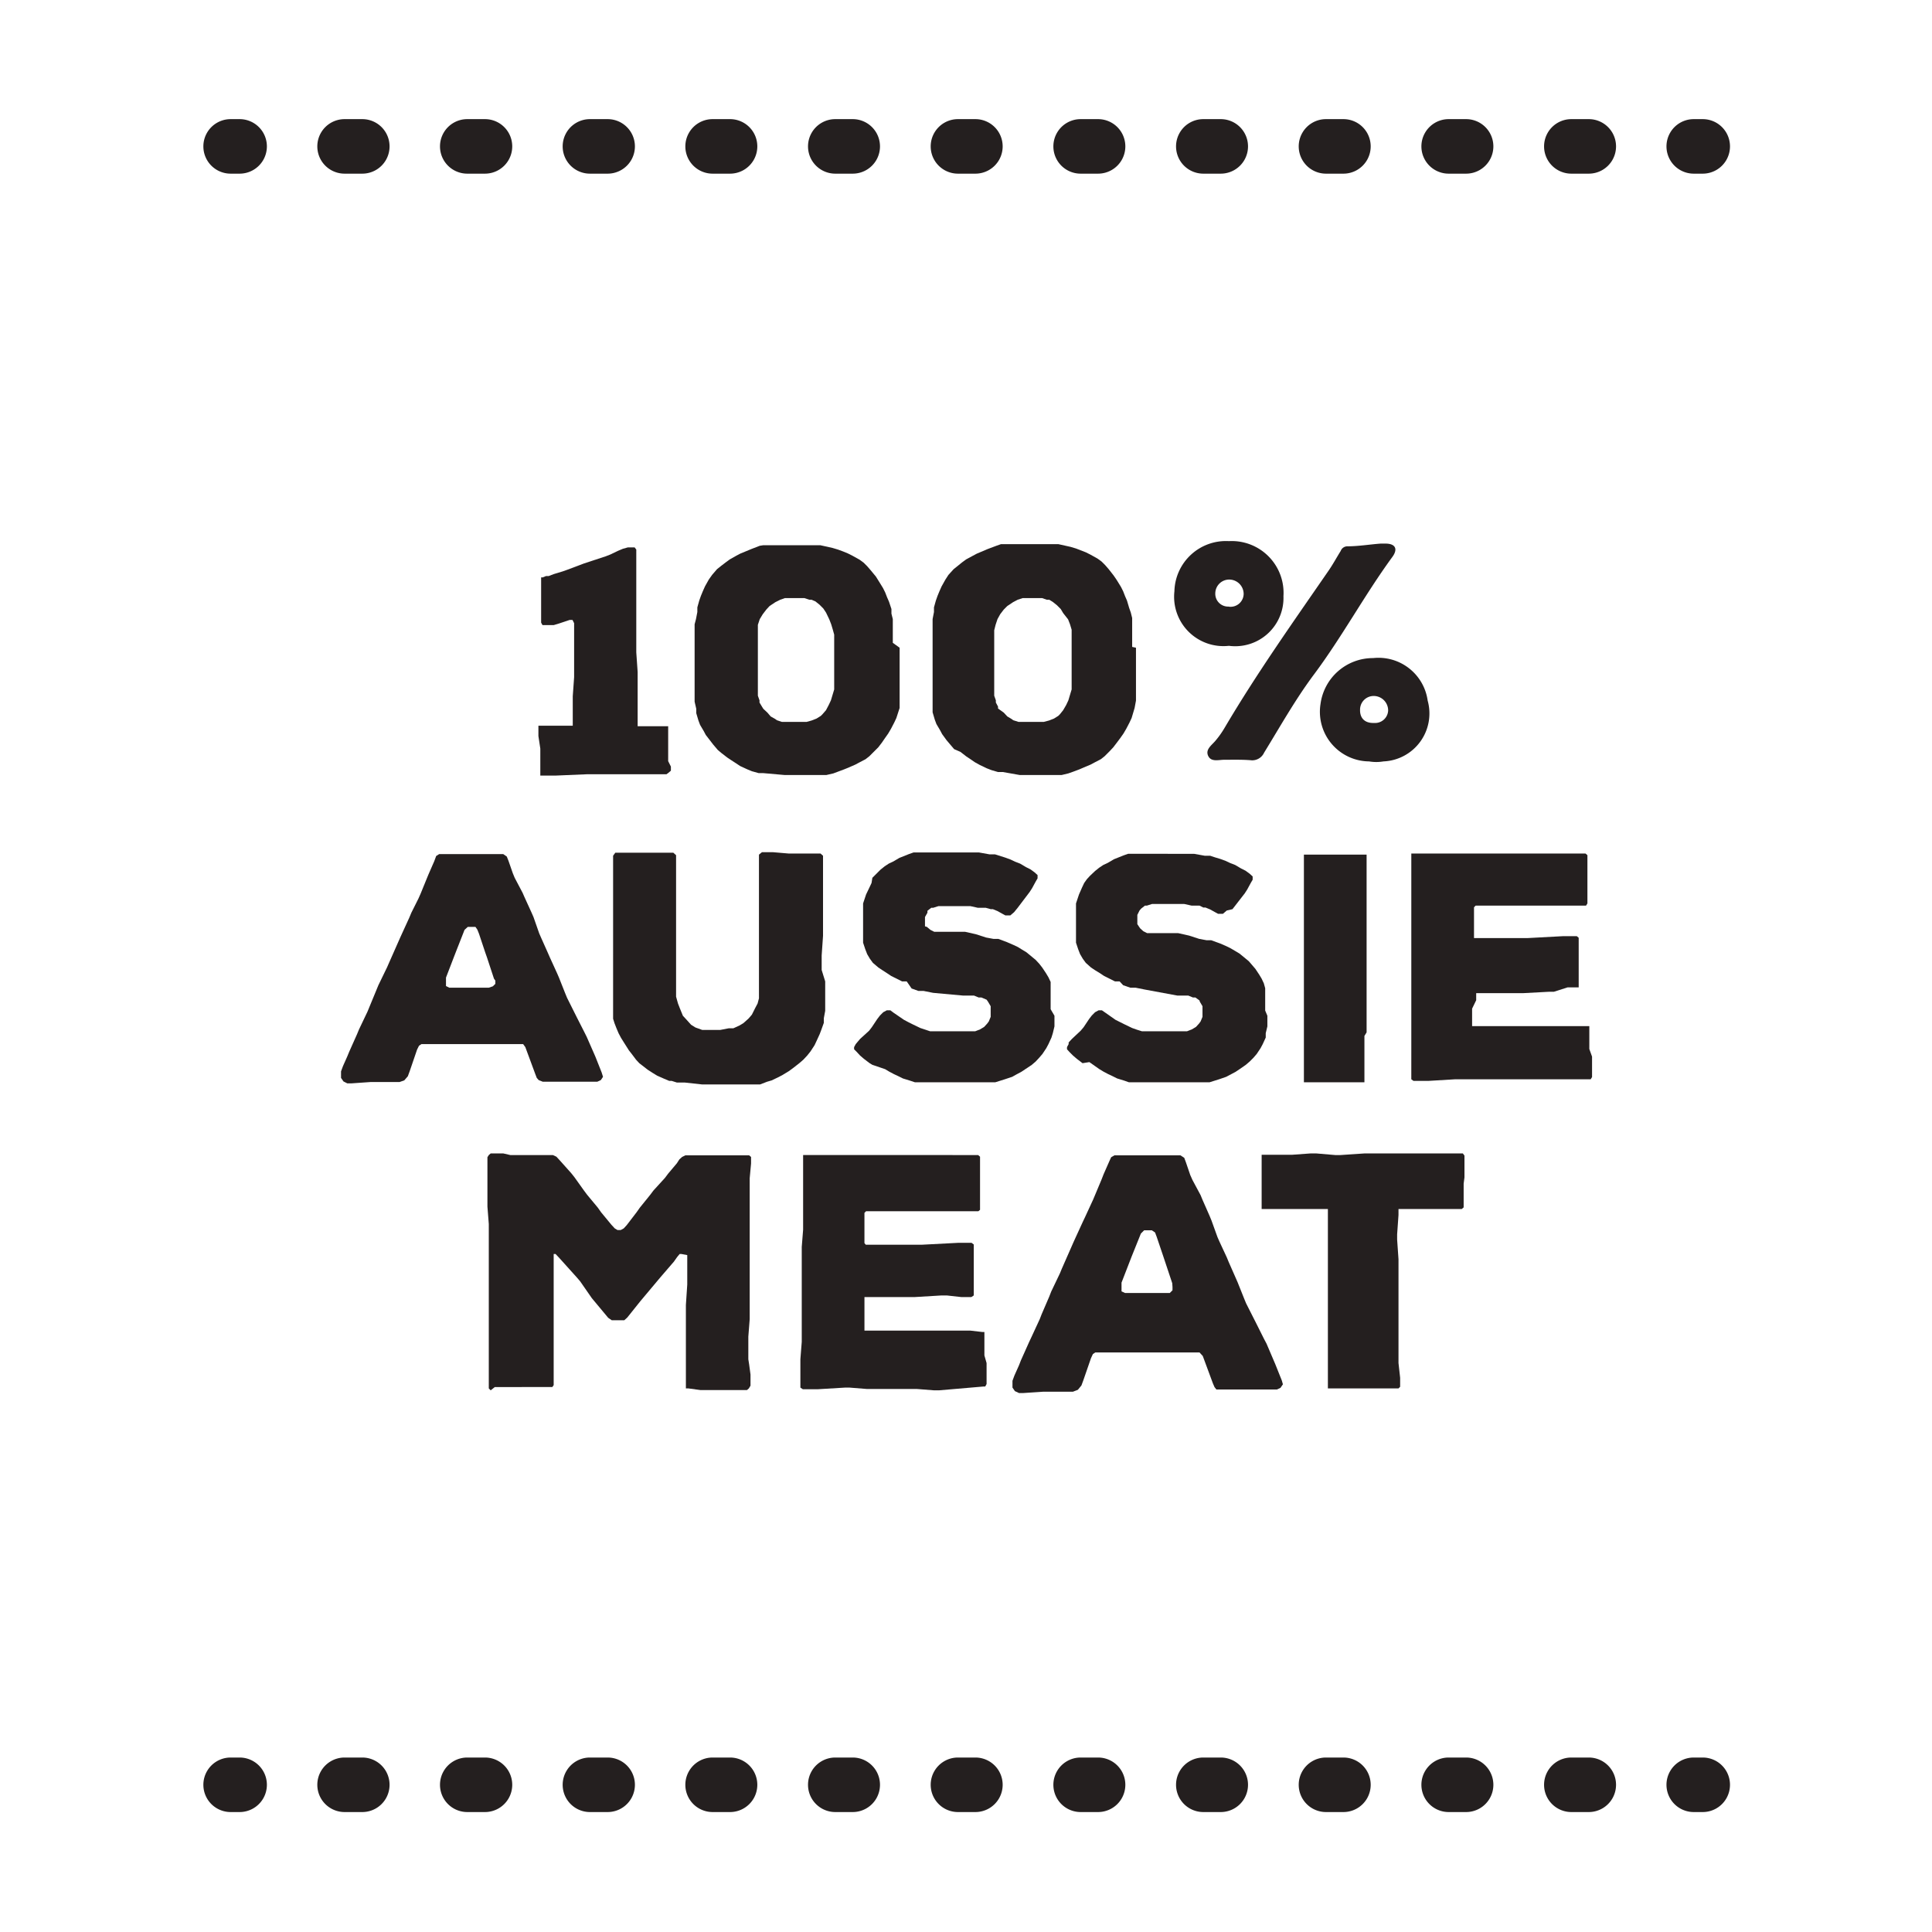
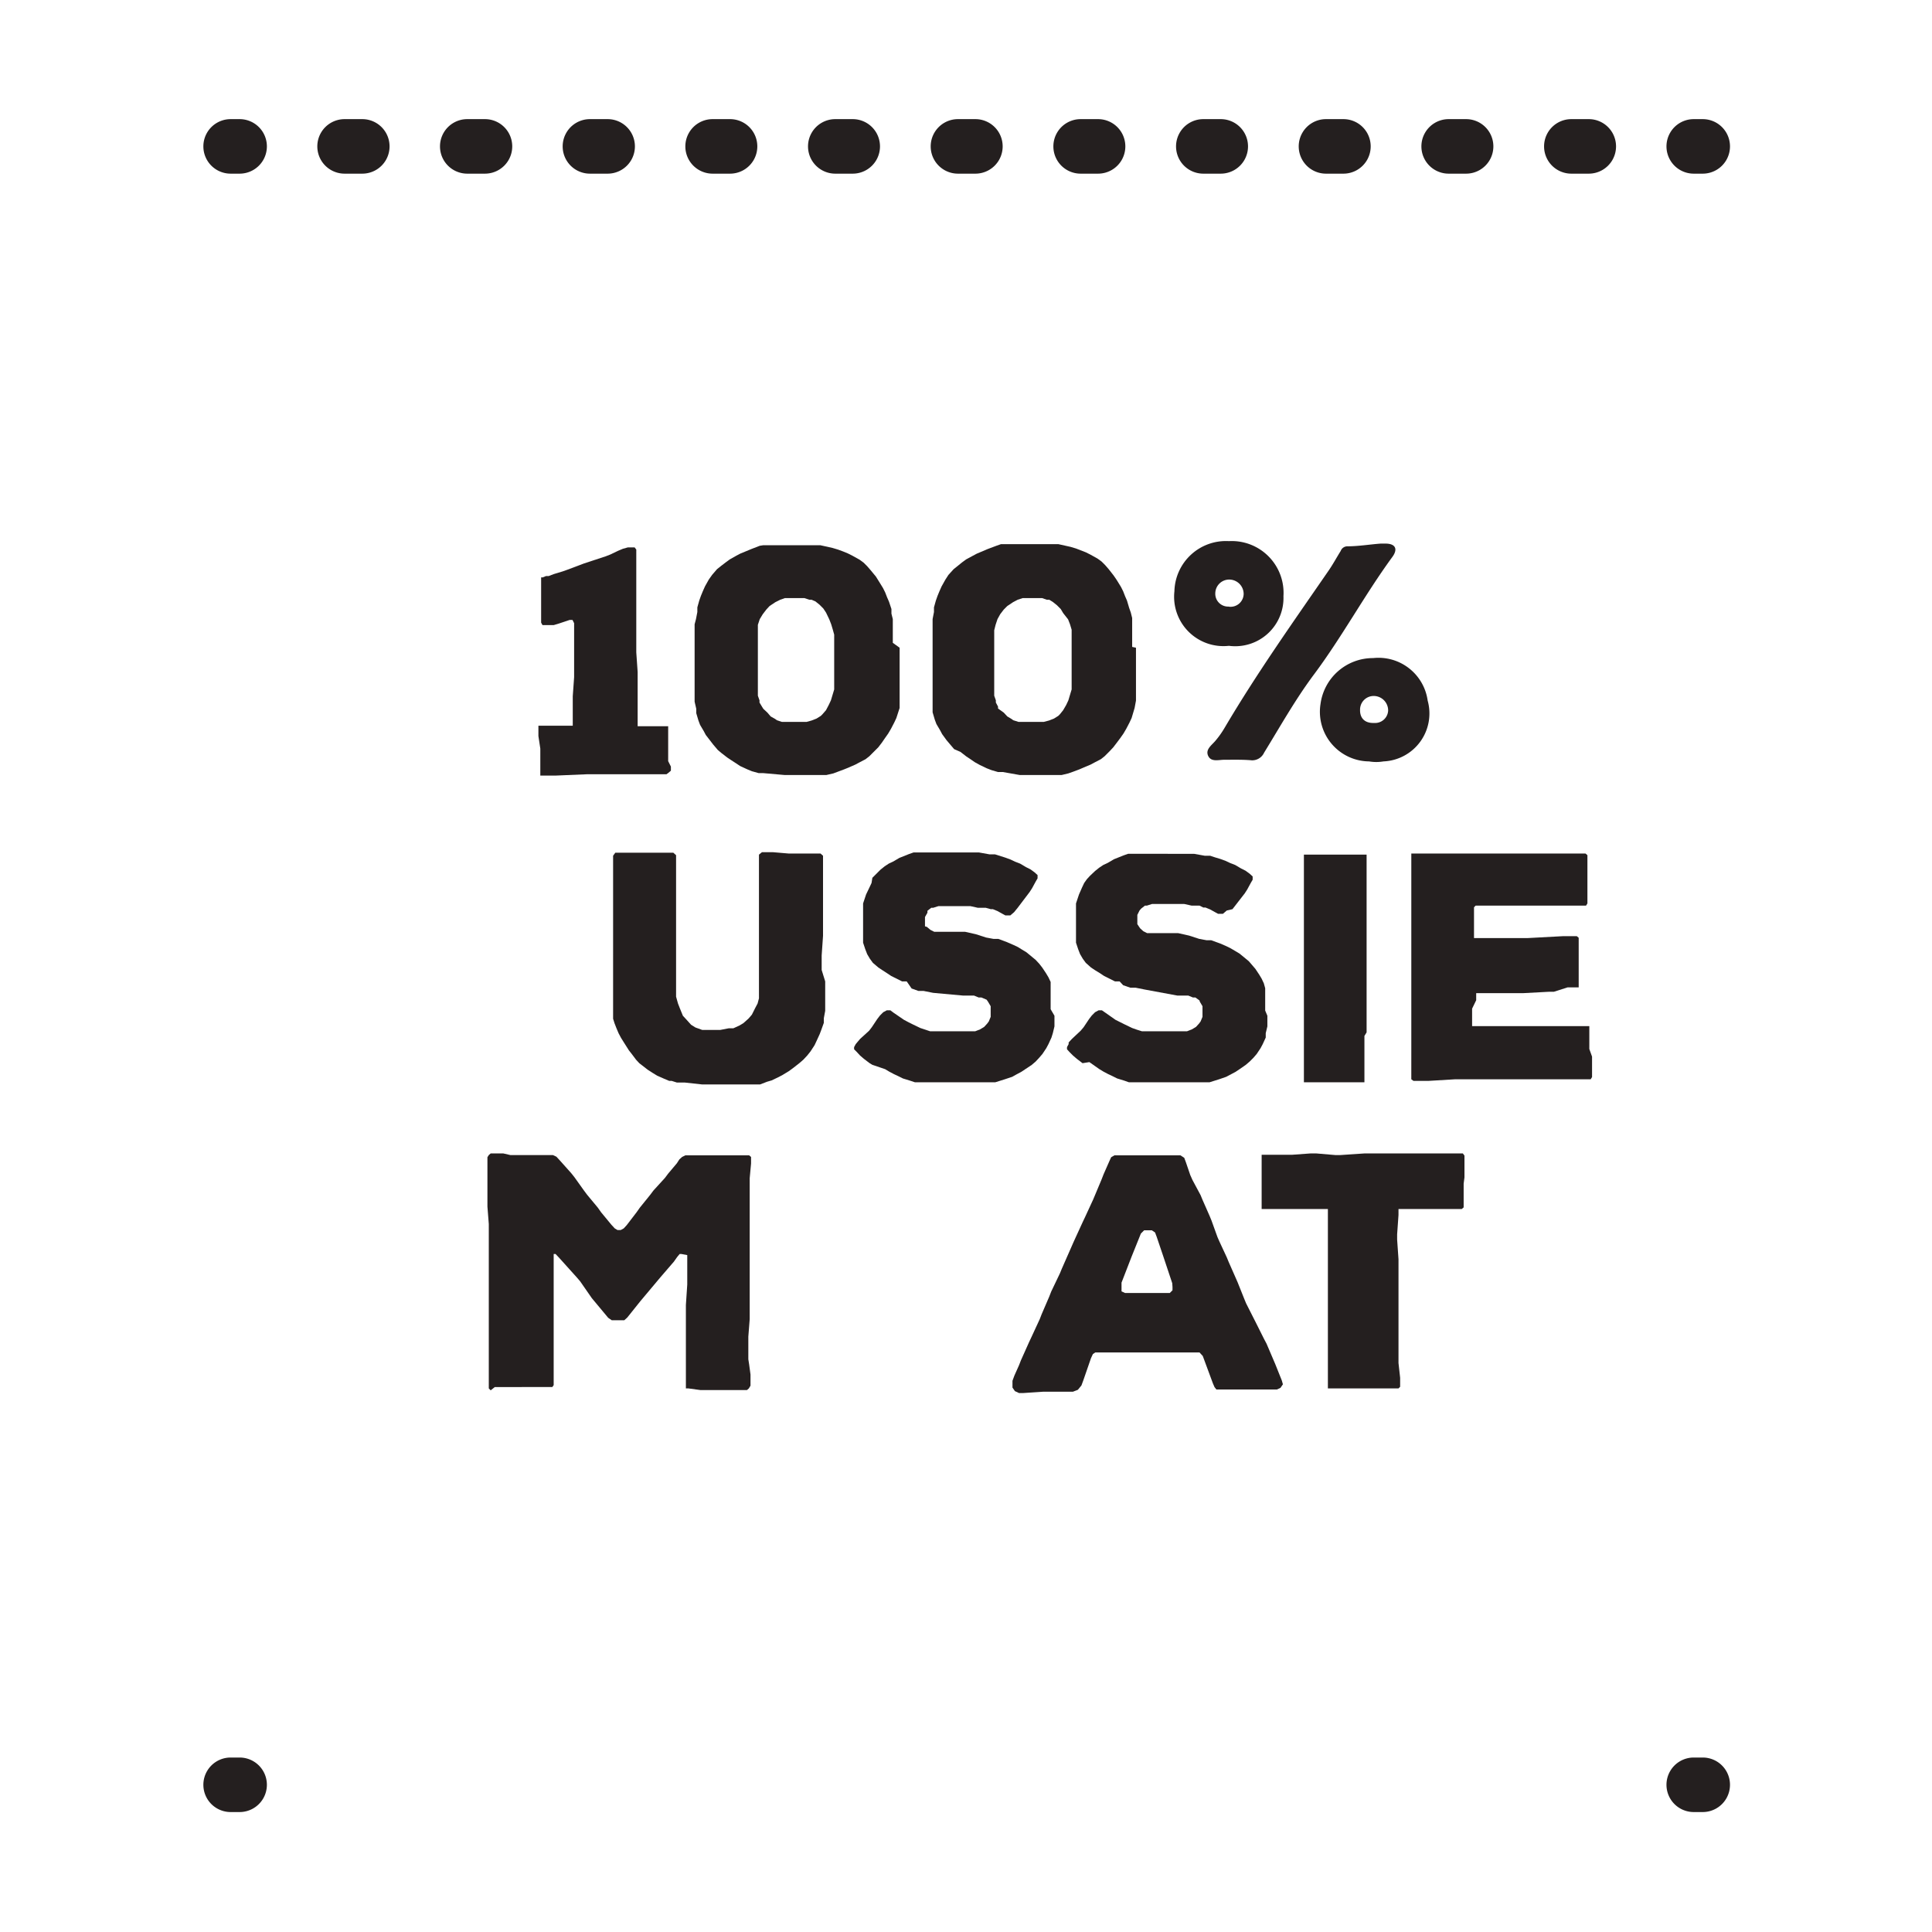
<svg xmlns="http://www.w3.org/2000/svg" id="Layer_1" data-name="Layer 1" viewBox="0 0 70.87 70.87">
  <defs>
    <style>.cls-1{fill:#241f1f;}</style>
  </defs>
  <path class="cls-1" d="M8.79,66.47H8.46a1,1,0,1,1,0-2h.33a1,1,0,1,1,0,2Z" />
-   <path class="cls-1" d="M58.28,66.47h-.64a1,1,0,1,1,0-2h.64a1,1,0,1,1,0,2Zm-4.5,0h-.64a1,1,0,1,1,0-2h.64a1,1,0,1,1,0,2Zm-4.5,0h-.64a1,1,0,1,1,0-2h.64a1,1,0,1,1,0,2Zm-4.5,0h-.64a1,1,0,1,1,0-2h.64a1,1,0,1,1,0,2Zm-4.5,0h-.64a1,1,0,1,1,0-2h.64a1,1,0,1,1,0,2Zm-4.5,0h-.64a1,1,0,1,1,0-2h.64a1,1,0,1,1,0,2Zm-4.5,0h-.64a1,1,0,1,1,0-2h.64a1,1,0,1,1,0,2Zm-4.5,0h-.64a1,1,0,1,1,0-2h.64a1,1,0,1,1,0,2Zm-4.49,0h-.65a1,1,0,1,1,0-2h.65a1,1,0,0,1,0,2Zm-4.5,0h-.65a1,1,0,1,1,0-2h.65a1,1,0,1,1,0,2Zm-4.5,0h-.65a1,1,0,0,1,0-2h.65a1,1,0,1,1,0,2Z" />
  <path class="cls-1" d="M62.46,66.47h-.33a1,1,0,0,1,0-2h.33a1,1,0,1,1,0,2Z" />
  <path class="cls-1" d="M8.79,6.37H8.46a1,1,0,0,1,0-2h.33a1,1,0,0,1,0,2Z" />
  <path class="cls-1" d="M58.28,6.37h-.64a1,1,0,0,1,0-2h.64a1,1,0,1,1,0,2Zm-4.5,0h-.64a1,1,0,0,1,0-2h.64a1,1,0,1,1,0,2Zm-4.5,0h-.64a1,1,0,0,1,0-2h.64a1,1,0,1,1,0,2Zm-4.5,0h-.64a1,1,0,0,1,0-2h.64a1,1,0,1,1,0,2Zm-4.5,0h-.64a1,1,0,0,1,0-2h.64a1,1,0,1,1,0,2Zm-4.5,0h-.64a1,1,0,0,1,0-2h.64a1,1,0,1,1,0,2Zm-4.5,0h-.64a1,1,0,0,1,0-2h.64a1,1,0,0,1,0,2Zm-4.5,0h-.64a1,1,0,0,1,0-2h.64a1,1,0,0,1,0,2Zm-4.49,0h-.65a1,1,0,0,1,0-2h.65a1,1,0,0,1,0,2Zm-4.5,0h-.65a1,1,0,1,1,0-2h.65a1,1,0,1,1,0,2Zm-4.5,0h-.65a1,1,0,0,1,0-2h.65a1,1,0,1,1,0,2Z" />
  <path class="cls-1" d="M62.46,6.37h-.33a1,1,0,0,1,0-2h.33a1,1,0,1,1,0,2Z" />
-   <path class="cls-1" d="M22.12,39.5l-.08.12-.13.06-.15,0H21.6l-.27,0h-.69l-.73,0-.15-.06-.07-.08-.05-.13-.37-1-.08-.11-.1,0H19l-.7,0h-.18l-.88,0H15.61l-.15,0-.09.06-.07.14-.27.79-.07.19-.13.15-.17.06h-.19l-.67,0h-.19l-.72.05h-.15l-.14-.07-.09-.13v-.15l0-.09.07-.19.16-.36.07-.17.29-.65.07-.17.31-.65.07-.17.26-.63.07-.17.32-.66.07-.16.42-.95.32-.7.08-.19.26-.52.08-.18.22-.54.07-.17.21-.48L16,31.4l.11-.07.18,0,.53,0h1.45l.19,0,.13.09.06.15.16.46.07.17.29.55.07.16.26.57.07.16.21.6.07.16.25.56.07.16.26.57.07.16.23.58.07.17.36.72.28.55.08.16.32.73.23.58Zm-4-3.6-.26-.79-.06-.17-.23-.69-.06-.15L17.44,34l-.15,0-.13,0-.12.11-.31.79-.07.18-.3.78,0,.17,0,.14.12.06.17,0h.73l.55,0,.15-.05.09-.09,0-.12Z" />
  <path class="cls-1" d="M30.27,36v.44l0,.17,0,.28,0,.19-.05.27,0,.17-.09.25-.06.16-.11.24-.08.17-.15.23-.12.15-.14.15-.15.13-.23.18-.15.11-.23.14-.15.08-.25.12-.17.05-.26.1-.17,0-.27,0-.18,0-.36,0H26.2l-.27,0-.17,0-.64-.07-.19,0h-.1l-.19-.06-.09,0-.19-.08-.25-.11-.18-.11-.17-.11L23.45,39l-.12-.13-.15-.2-.11-.14-.19-.3-.1-.16-.09-.17-.08-.19-.07-.18-.05-.16,0-.17,0-.26,0-.2,0-.19,0-.4v-.19l0-.7V35l0-.71v-.19l0-.71V32.34l0-.37v-.39l0-.19.08-.11.16,0,.38,0,.44,0h1l.15,0,.1.09,0,.15v.34l0,.45v.19l0,.71v.18l0,.71v.19l0,.71v1.08l0,.29,0,.19.07.25.07.18.11.27.12.13.18.2.16.1.25.09.18,0,.3,0h.18l.31-.06.17,0,.22-.1.15-.09.19-.17.12-.14.12-.24.09-.17.05-.19,0-.19,0-.35,0-.18,0-.71v-.19l0-.72v-.18l0-.71v-.19l0-.72v-.19l0-.49v-.29l0-.16.11-.09.15,0h.25l.59.05h.18l.47,0h.19l.17,0,.15,0,.09.08,0,.14v1l0,.72v.19l0,.71v.18l-.05.72,0,.53Z" />
  <path class="cls-1" d="M38.68,37.26l0,.2,0,.19-.06.25-.05.16-.11.24-.08.15-.14.21-.12.14-.13.14-.14.12-.24.16-.15.1-.17.09-.16.09-.27.09-.35.11-.19,0-.29,0-.17,0-.26,0h-.16l-.27,0-.56,0h-.42l-.26,0-.18,0-.19,0-.18-.06-.26-.08-.16-.08-.17-.08-.17-.09-.15-.09L32,39.06,31.9,39l-.21-.16-.14-.12-.12-.13-.1-.1v-.08l.06-.11.05-.06.11-.13.33-.3.1-.13.2-.3.1-.13.12-.12.13-.07.13,0,.12.09.38.26.17.09.16.08.27.13.18.06.18.06.19,0h.27l.18,0,.73,0,.19,0,.09,0,.18-.07.15-.09.11-.12.06-.08.07-.17V37l0-.09-.1-.17-.05-.07L36,36.59l-.1,0-.17-.07-.2,0-.2,0-1.1-.1-.35-.07-.19,0-.25-.09L33.26,36,33.09,36l-.4-.2-.15-.1-.17-.11-.15-.1-.2-.17-.11-.15-.1-.17-.07-.18-.08-.24,0-.18,0-.25,0-.37,0-.19,0-.28,0-.17.05-.15.06-.18.12-.25.08-.17L32,32.2l.12-.12.18-.18.15-.12.15-.1.17-.08.22-.13.35-.14.17-.06.27,0,.19,0,.34,0,.26,0,.19,0,.17,0h.19l.35,0,.17,0,.08,0,.19,0,.39.07.2,0,.19.06.19.06.19.07.17.08.18.07.22.13.16.08.15.11.11.1v.12l-.07.12-.13.24-.09.14-.44.58-.13.16-.14.12-.1,0h-.08l-.11-.06-.18-.1-.17-.07-.08,0-.18-.05-.09,0-.2,0-.27-.06h-.18l-.3,0h-.5l-.2,0-.19.06-.07,0-.14.11,0,.07-.09.16,0,.19,0,.15L34,34l.13.11.14.07.08,0,.17,0,.29,0,.4,0,.19,0,.4.09.37.12.27.05.18,0,.32.12.23.1.17.08.16.1.15.09.34.28.13.14.11.14.14.21.09.15.08.17,0,.18,0,.25,0,.18v.39Z" />
  <path class="cls-1" d="M46.49,37.26l0,.2,0,.19-.06.25,0,.16-.11.24-.08.15-.14.21-.12.14-.14.14-.14.12-.23.16-.15.1-.17.09-.17.09-.26.09-.35.11-.19,0-.29,0-.17,0-.26,0h-.16l-.27,0-.56,0h-.42l-.26,0-.18,0-.2,0-.17-.06-.26-.08-.16-.08-.17-.08-.17-.09-.15-.09-.37-.26L39.71,39l-.21-.16-.14-.12-.13-.13-.09-.1v-.08l.06-.11,0-.06.12-.13.32-.3.11-.13.2-.3.1-.13.12-.12.13-.07.12,0,.13.09.37.26.18.09.16.08.27.13.17.06.19.06.19,0h.26l.19,0,.73,0,.19,0,.09,0,.18-.07.15-.09.11-.12.06-.08.07-.17V37l0-.09-.1-.17L44,36.7l-.15-.11-.09,0-.17-.07-.2,0-.2,0L42,36.3l-.35-.07-.19,0-.26-.09L41.07,36,40.9,36l-.4-.2-.15-.1-.18-.11-.15-.1-.19-.17-.11-.15-.1-.17-.07-.18-.08-.24,0-.18,0-.25,0-.37v-.19l0-.28,0-.17.05-.15.06-.18.11-.25.08-.17.1-.14.11-.12.19-.18.15-.12.15-.1.17-.08.22-.13.35-.14.17-.06.27,0,.18,0,.35,0,.26,0,.18,0,.18,0H43l.35,0,.18,0,.08,0,.19,0,.39.07.2,0,.18.06.2.06.19.07.17.08.18.07.22.13.16.08.15.11.11.1v.12l-.07.12-.13.24-.09.14-.45.58L45,33.4l-.14.12-.1,0h-.08l-.11-.06-.18-.1-.17-.07-.08,0L44,33.22l-.09,0-.2,0-.27-.06h-.18l-.31,0h-.5l-.19,0-.19.06-.07,0-.14.11-.06.07-.08.16,0,.19,0,.15.1.15.12.11.14.07.09,0,.17,0,.29,0,.4,0,.19,0,.4.09.37.12.27.05.17,0,.33.12.23.1.16.08.17.1.15.09.34.28.12.14.12.14.14.21.09.15.08.17.05.18,0,.25,0,.18v.39Z" />
  <path class="cls-1" d="M50.05,38l0,.63v1l0,.07-.09,0-.17,0-.59,0h-.72l-.58,0-.07,0,0,0v-.12l0-.29v-.53l0-.63,0-.19,0-.62V37l0-.64V34.58l0-.64v-.19l0-.63v-1l0-.64,0-.13.07,0h.21l.17,0,.28,0h.19l.53,0h.72l.13,0,0,.07,0,.12,0,.31v3.78l0,.62v1l0,.62Z" />
  <path class="cls-1" d="M58.4,38.76l0,.63v.12l-.05.08-.06,0-1.52,0h-.19l-.61,0-.19,0-.6,0h-1l-.61,0h-.18l-1,.06-.4,0-.14,0-.08-.06,0-.08,0-.13,0-.27V38.6l0-.62V37.8l0-.62,0-.19,0-.61v-.19l0-.63v-1l0-.62v-.19l0-.61v-.47l0-.35v-.17l0-.61V31.4l0-.09.06,0h.1l.15,0,.75,0h.9l.7,0h.18l.7,0h.19l1.58,0h.19l.4,0H58l.16,0,.07.06,0,.08,0,.15v.32l0,.29V33l0,.14-.05.08-.06,0-.14,0h-.28l-1.09,0h-.19l-.59,0h-.19l-.6,0-.52,0h-.27l-.12,0-.06.06v.07l0,.13,0,.28v.51l0,.08,0,.06.13,0,.37,0,.37,0h1.11l1.3-.07.36,0,.13,0,.07.06,0,.07v.13l0,.2v.58l0,.27,0,.34,0,.14,0,.09-.08,0-.12,0H57.5L57,36.38h-.18l-.93.05-.75,0h-.18l-.47,0h-.34l0,0,0,.09v.17L54,37l0,.19v.25l0,.12,0,.08,0,0h.12l.64,0H55l.63,0,.82,0h.19l.83,0h.34l.42,0,.07,0,0,.07v.13l0,.64Z" />
  <path class="cls-1" d="M24.61,28.12l0,.15-.08.07-.08.06-.08,0H24l-.5,0h-.19l-1.57,0h-.18l-1.18.05-.38,0-.13,0-.05,0,0-.07v-.39l0-.34v-.19L19.75,27v-.17l0-.09,0-.12.13,0,.47,0h.45l.14,0,.07,0,0-.08v-1l.05-.7v-.43l0-.18,0-.29v-.18l0-.31,0-.39v-.13l0-.07L21,22.74h-.1l-.42.14-.17.05-.18,0H20l-.1,0-.05-.09,0-.11,0-.1v-.18l0-.29v-.2l0-.36v-.2l0-.15,0-.07.06,0,.12-.05.1,0,.18-.07.33-.1.17-.06.61-.23.18-.06.61-.2.18-.07.27-.13.19-.08.18-.05h.14l.11,0,.06.08,0,.14,0,.14v.14l0,.45,0,.19v1.81l0,.71v.19l.05.72,0,.18,0,.71v.19l0,.72v.12l0,.07.07,0h.14l.84,0,.07,0,0,.1V27l0,.35v.19l0,.38Z" />
  <path class="cls-1" d="M33,23.76l0,.39v1.37l0,.18,0,.27-.12.37-.08.17-.12.23-.1.17-.12.17-.11.16-.13.17-.14.14-.19.19-.14.11-.23.12-.15.08-.23.1-.17.07-.24.09-.16.06-.26.06-.17,0-.2,0h-.2l-.28,0h-.18l-.31,0-.18,0L28,28.36l-.17,0-.25-.07-.17-.07-.26-.12L27,28l-.17-.11-.15-.1-.22-.17-.13-.11-.17-.2-.1-.13-.17-.22-.08-.15-.13-.22-.06-.16-.08-.27,0-.16-.06-.26,0-.17,0-.2,0-.19V23.76l0-.38,0-.18,0-.3.05-.19.05-.26,0-.17.07-.25.06-.17.07-.17.08-.18.14-.25.12-.17.18-.21.15-.12.17-.13.15-.11.23-.13.15-.08.41-.17.31-.12L28,20l.17,0,.19,0h.49l.59,0h.19l.27,0,.19,0,.45.1.2.06.19.07.17.07.16.08.27.15.15.11.13.13.13.15.19.23.1.16.16.26.08.16.07.18.07.16.09.27,0,.17.05.2,0,.18,0,.26,0,.17v.26Zm-4.85,2.38.12.14.16.09.07.05.18.06.21,0h.41l.29,0,.18-.05.18-.07.16-.1.06-.06.13-.15.1-.19.08-.17.12-.4,0-.18v-.28l0-.56v-.71l0-.28-.05-.18-.06-.2-.07-.18-.12-.25-.1-.15-.14-.14-.15-.12L29.77,22l-.08,0-.18-.06h-.44l-.2,0h-.08l-.17.06-.18.09-.21.14-.12.13-.13.17-.11.18-.07.21,0,.2,0,.19v1.54l0,.29,0,.19,0,.19.06.17,0,.08.09.15L28,26Z" />
  <path class="cls-1" d="M41.67,23.76v1.76l0,.18-.05.27-.11.37-.08.17-.12.23-.1.17-.12.17-.12.16-.13.17-.13.14-.19.19-.14.11-.23.12-.15.08-.24.1-.16.07-.24.09-.17.06-.25.06-.18,0-.19,0h-.2l-.28,0h-.19l-.3,0-.19,0-.62-.11-.18,0-.24-.07-.18-.07-.25-.12-.18-.1-.16-.11-.15-.1-.22-.17L35,27.48l-.17-.2-.11-.13-.16-.22-.08-.15-.13-.22-.06-.16-.08-.27,0-.16,0-.26,0-.17,0-.2,0-.19V23.76l0-.38,0-.18,0-.3,0-.19.05-.26,0-.17.07-.25.06-.17.07-.17.08-.18.14-.25.11-.17.19-.21.15-.12.16-.13.15-.11.24-.13.15-.08.4-.17.32-.12.17-.06.18,0,.18,0h.49l.59,0h.19l.28,0,.19,0,.45.1.2.06.18.07.18.07.16.08.27.15.15.11.13.13.13.15.18.23.11.16.16.26.08.16.07.18.07.16.08.27.06.17.05.2,0,.18,0,.26,0,.17v.45Zm-4.85,2.38.13.14.15.09.07.05.19.06.21,0H38l.29,0,.19-.05.18-.07.16-.1.06-.06.12-.15.11-.19.08-.17.12-.4,0-.18v-.28l0-.56v-.71l0-.28,0-.18-.06-.2-.07-.18L39,22.49l-.09-.15-.14-.14-.15-.12L38.49,22l-.09,0-.17-.06h-.44l-.2,0h-.08l-.18.06-.17.09-.21.14-.13.13-.13.17-.1.18-.07.21-.05.2,0,.19v1.54l0,.29,0,.19,0,.19.06.17,0,.08.08.15,0,.07Z" />
  <path class="cls-1" d="M44.91,27.87c-.21,0-.48.09-.59-.14s.11-.38.25-.54a3.36,3.36,0,0,0,.35-.49c1.18-2,2.5-3.86,3.81-5.76.16-.23.3-.49.45-.73a.26.26,0,0,1,.24-.17c.41,0,.82-.07,1.23-.1h.17c.38,0,.47.21.24.51-1,1.37-1.83,2.91-2.86,4.29-.68.91-1.24,1.91-1.83,2.87a.48.48,0,0,1-.45.28C45.58,27.86,45.25,27.87,44.91,27.87Z" />
  <path class="cls-1" d="M52.37,25.7a1.82,1.82,0,0,0-2-1.56,1.94,1.94,0,0,0-1.93,1.68,1.82,1.82,0,0,0,1.78,2.11,1.57,1.57,0,0,0,.53,0A1.76,1.76,0,0,0,52.37,25.7Zm-2,.82c-.32,0-.49-.19-.48-.49a.5.5,0,0,1,.51-.5.53.53,0,0,1,.52.54A.48.48,0,0,1,50.41,26.52Z" />
  <path class="cls-1" d="M45.08,19.85a1.89,1.89,0,0,0-2,1.84,1.81,1.81,0,0,0,2,2,1.77,1.77,0,0,0,2-1.82A1.9,1.9,0,0,0,45.08,19.85Zm0,2.4a.47.47,0,0,1-.5-.5.51.51,0,0,1,.53-.49.53.53,0,0,1,.51.52A.48.48,0,0,1,45.05,22.25Z" />
  <path class="cls-1" d="M27.48,50.05l.05.37v.41l-.06.1-.07.06-.14,0h-.37l-.48,0-.2,0h-.52l-.44-.06-.09,0,0-.06,0-.12v-.35l0-.41V48.81l0-.75v-.19l.05-.75v-.93l0-.15L25,46h-.07l-.09.11-.12.17-.5.58-.73.87-.48.6-.11.1-.08,0h-.1l-.13,0-.15,0-.13-.09-.6-.72L21.28,47l-.12-.14-.63-.7L20.38,46l-.07,0,0,.13,0,.76v.19l0,.75v.2l0,.75v1.67l0,.2,0,.16-.05.07-.08,0-.31,0h-.2l-.46,0H19l-.57,0h-.28L18,51l-.07-.07,0-.08,0-.12v-.28l0-.37V48.2l0-.63v-1l0-.65v-.19l0-.64v-.19l-.05-.64,0-.19,0-.63v-.2l0-.44v-.19l0-.16.05-.08.07-.06.1,0h.15l.21,0,.26.06h.19l.37,0,.21,0,.18,0,.45,0h.16l.13.06.12.13.42.47.12.15.35.49.12.16.39.47.12.17.38.46.12.13.1.06h.12l.11-.06.11-.12.36-.47.12-.17.38-.47.12-.16.42-.46.12-.16.32-.38.09-.14.1-.09.12-.06h.15l.64,0h.76l.36,0,.2,0,.14,0,.09,0,.07.06,0,.1v.14l-.05.54v.2l0,.63v.19l0,.64v.19l0,.64v.19l0,.65v.19l0,.63v.2l0,.63v.19l-.05.64v.19l0,.64Z" />
-   <path class="cls-1" d="M36.19,50l0,.65v.12l-.05.09-.06,0L34.45,51h-.19l-.64-.05-.19,0-.62,0-.2,0h-.82l-.63-.05H31l-1,.06-.41,0-.14,0-.09-.06,0-.08,0-.14,0-.27v-.55l.05-.64v-1l0-.64v-.19l0-.65v-1l.05-.63v-.19l0-.64v-.48l0-.36v-.18l0-.62v-.17l0-.1.06,0,.1,0,.15,0,.78,0h.93l.72,0h.19l.72,0h.19l1.63,0H35l.41,0h.3l.17,0,.07.06,0,.08,0,.16v.32l0,.3v.87l0,.14,0,.08-.06.05-.15,0h-.29l-1.12,0h-.2l-.61,0h-.19l-.62,0-.54,0h-.28l-.12,0-.06.06v.07l0,.14,0,.28v.4l0,.13,0,.09.05.06.13,0,.38,0,.39,0h1.14l1.34-.07.37,0,.13,0,.08.06,0,.07v.13l0,.21v.6l0,.27,0,.36,0,.15,0,.08-.09.06-.12,0h-.24l-.54-.06h-.19l-1,.06-.77,0H32.6l-.48,0h-.2l-.14,0-.07,0,0,.09v.18l0,.3v.57l0,.09,0,0,.14,0,.66,0h.19l.65,0,.85,0h.19l.85,0h.36l.43.05.08,0,0,.07,0,.13,0,.66Z" />
  <path class="cls-1" d="M47.06,50.78l-.09.13-.13.06-.15,0h-.17l-.28,0h-.72l-.74,0-.16,0-.07-.09-.06-.14-.37-1L44,49.61l-.11,0h-.15l-.72,0h-.19l-.9,0H40.34l-.16,0-.09.06-.07.15-.28.81-.07.19-.13.16-.18.07h-.2l-.69,0h-.19l-.75.05h-.15l-.15-.07-.09-.13v-.16l0-.09.07-.19.17-.38.07-.18.3-.67.08-.17.31-.67.07-.18.28-.65.07-.18.32-.67.07-.17.44-1,.33-.72.09-.19L40.1,44l.08-.19.23-.55.07-.18.22-.5.06-.13.12-.07.18,0,.55,0H43.1l.2,0,.14.09.06.16.16.47.08.18.3.56.07.17.26.59.07.17.22.61.07.16.27.58.07.17.26.59.07.16.24.6.07.17.38.75.28.56.09.17.32.75.24.6ZM43,47.07l-.27-.81-.06-.18-.24-.71-.06-.16-.12-.08-.15,0-.13,0-.12.12-.33.82-.07.18-.31.8,0,.18,0,.14.13.06.17,0h.75l.57,0,.15,0,.1-.1,0-.12Z" />
  <path class="cls-1" d="M53.69,43.42v.64l0,.15,0,.08-.07.06-.15,0h-.19l-.36,0h-.19l-.55,0h-.19l-.3,0h-.27l-.12,0,0,.07v.15l-.05.71v.19l.05.72v.2l0,.72v.19l0,.71v1.1l0,.71V50l.06.54v.19l0,.14-.06.06-.16,0H50.7l-.3,0h-.2l-.54,0h-.19l-.54,0h-.14l-.08,0,0-.13v-.21l0-.5v-2.9l0-.72V45.32l0-.71v-.16l0-.1-.12,0h-.18l-.38,0h-.22l-.32,0h-1l-.13,0-.08,0,0-.08,0-.12v-.27l0-.36v-.18l0-.46V42.6l0-.16,0-.08.08,0,.12,0h.27l.45,0h.19l.69-.05h.2l.7.06h.19l.89-.06h2.68l.39,0,.21,0h.09l.15,0,.08,0,.06.08,0,.15v.26l0,.39Z" />
</svg>